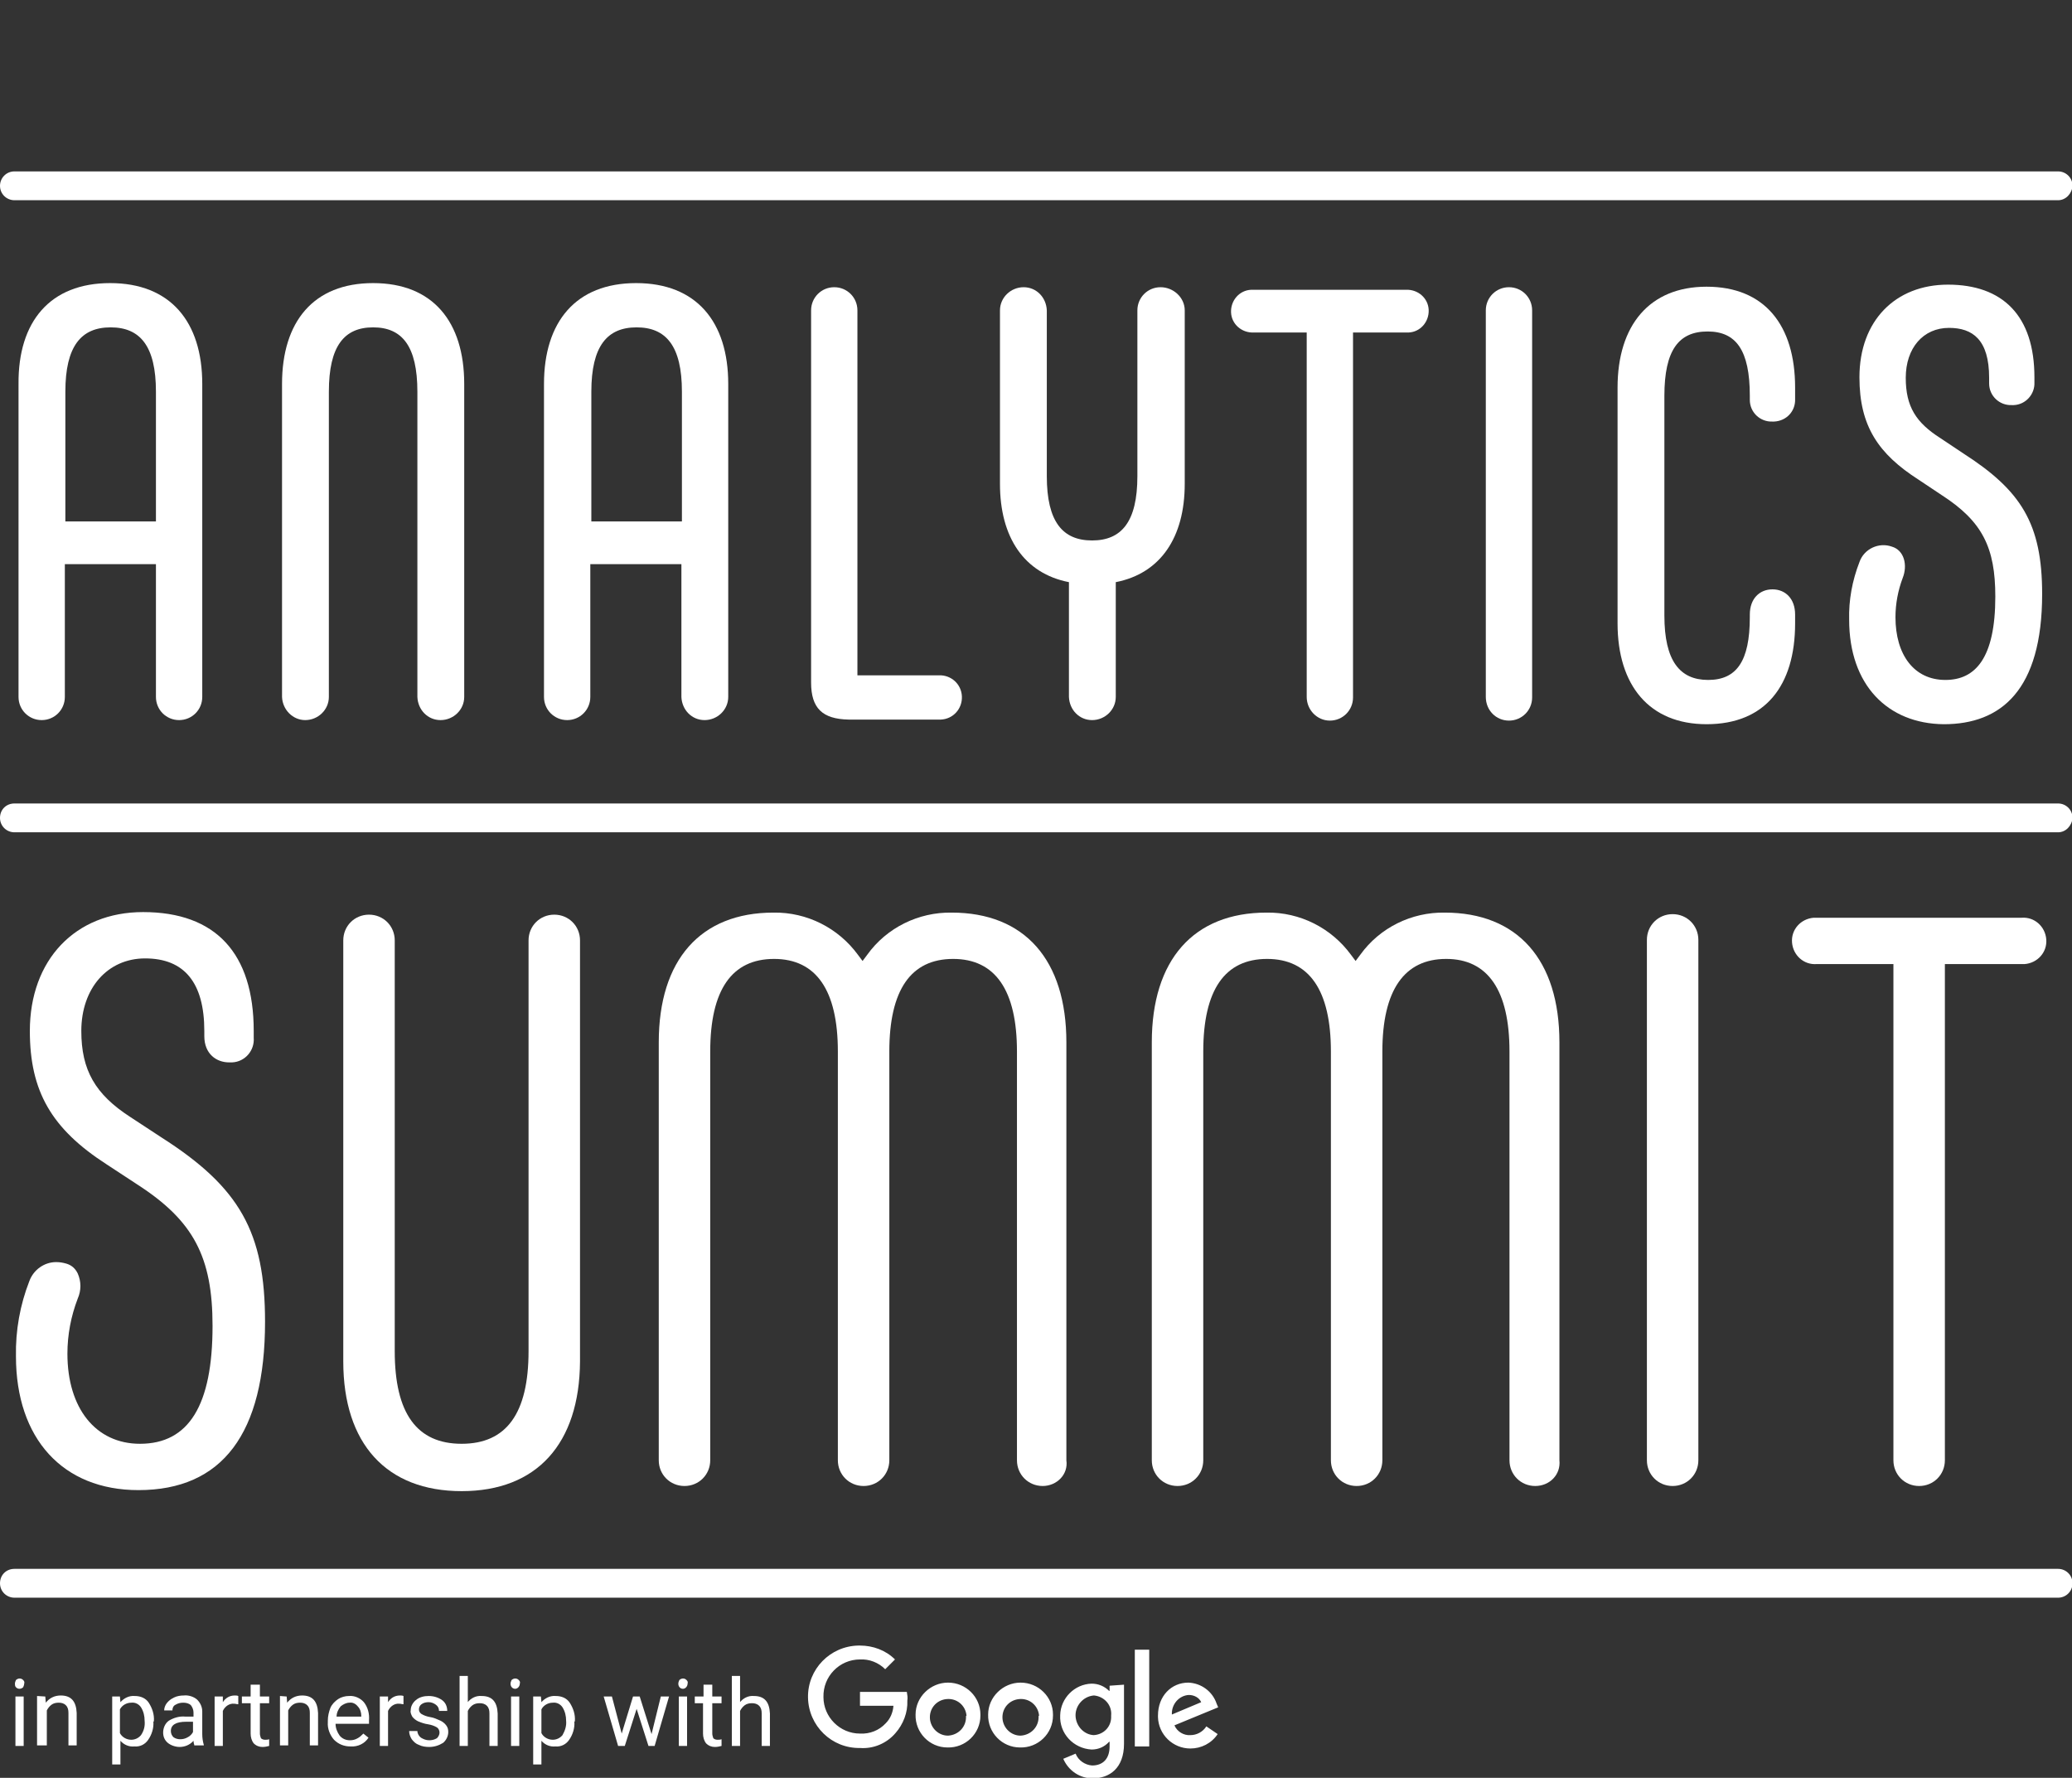
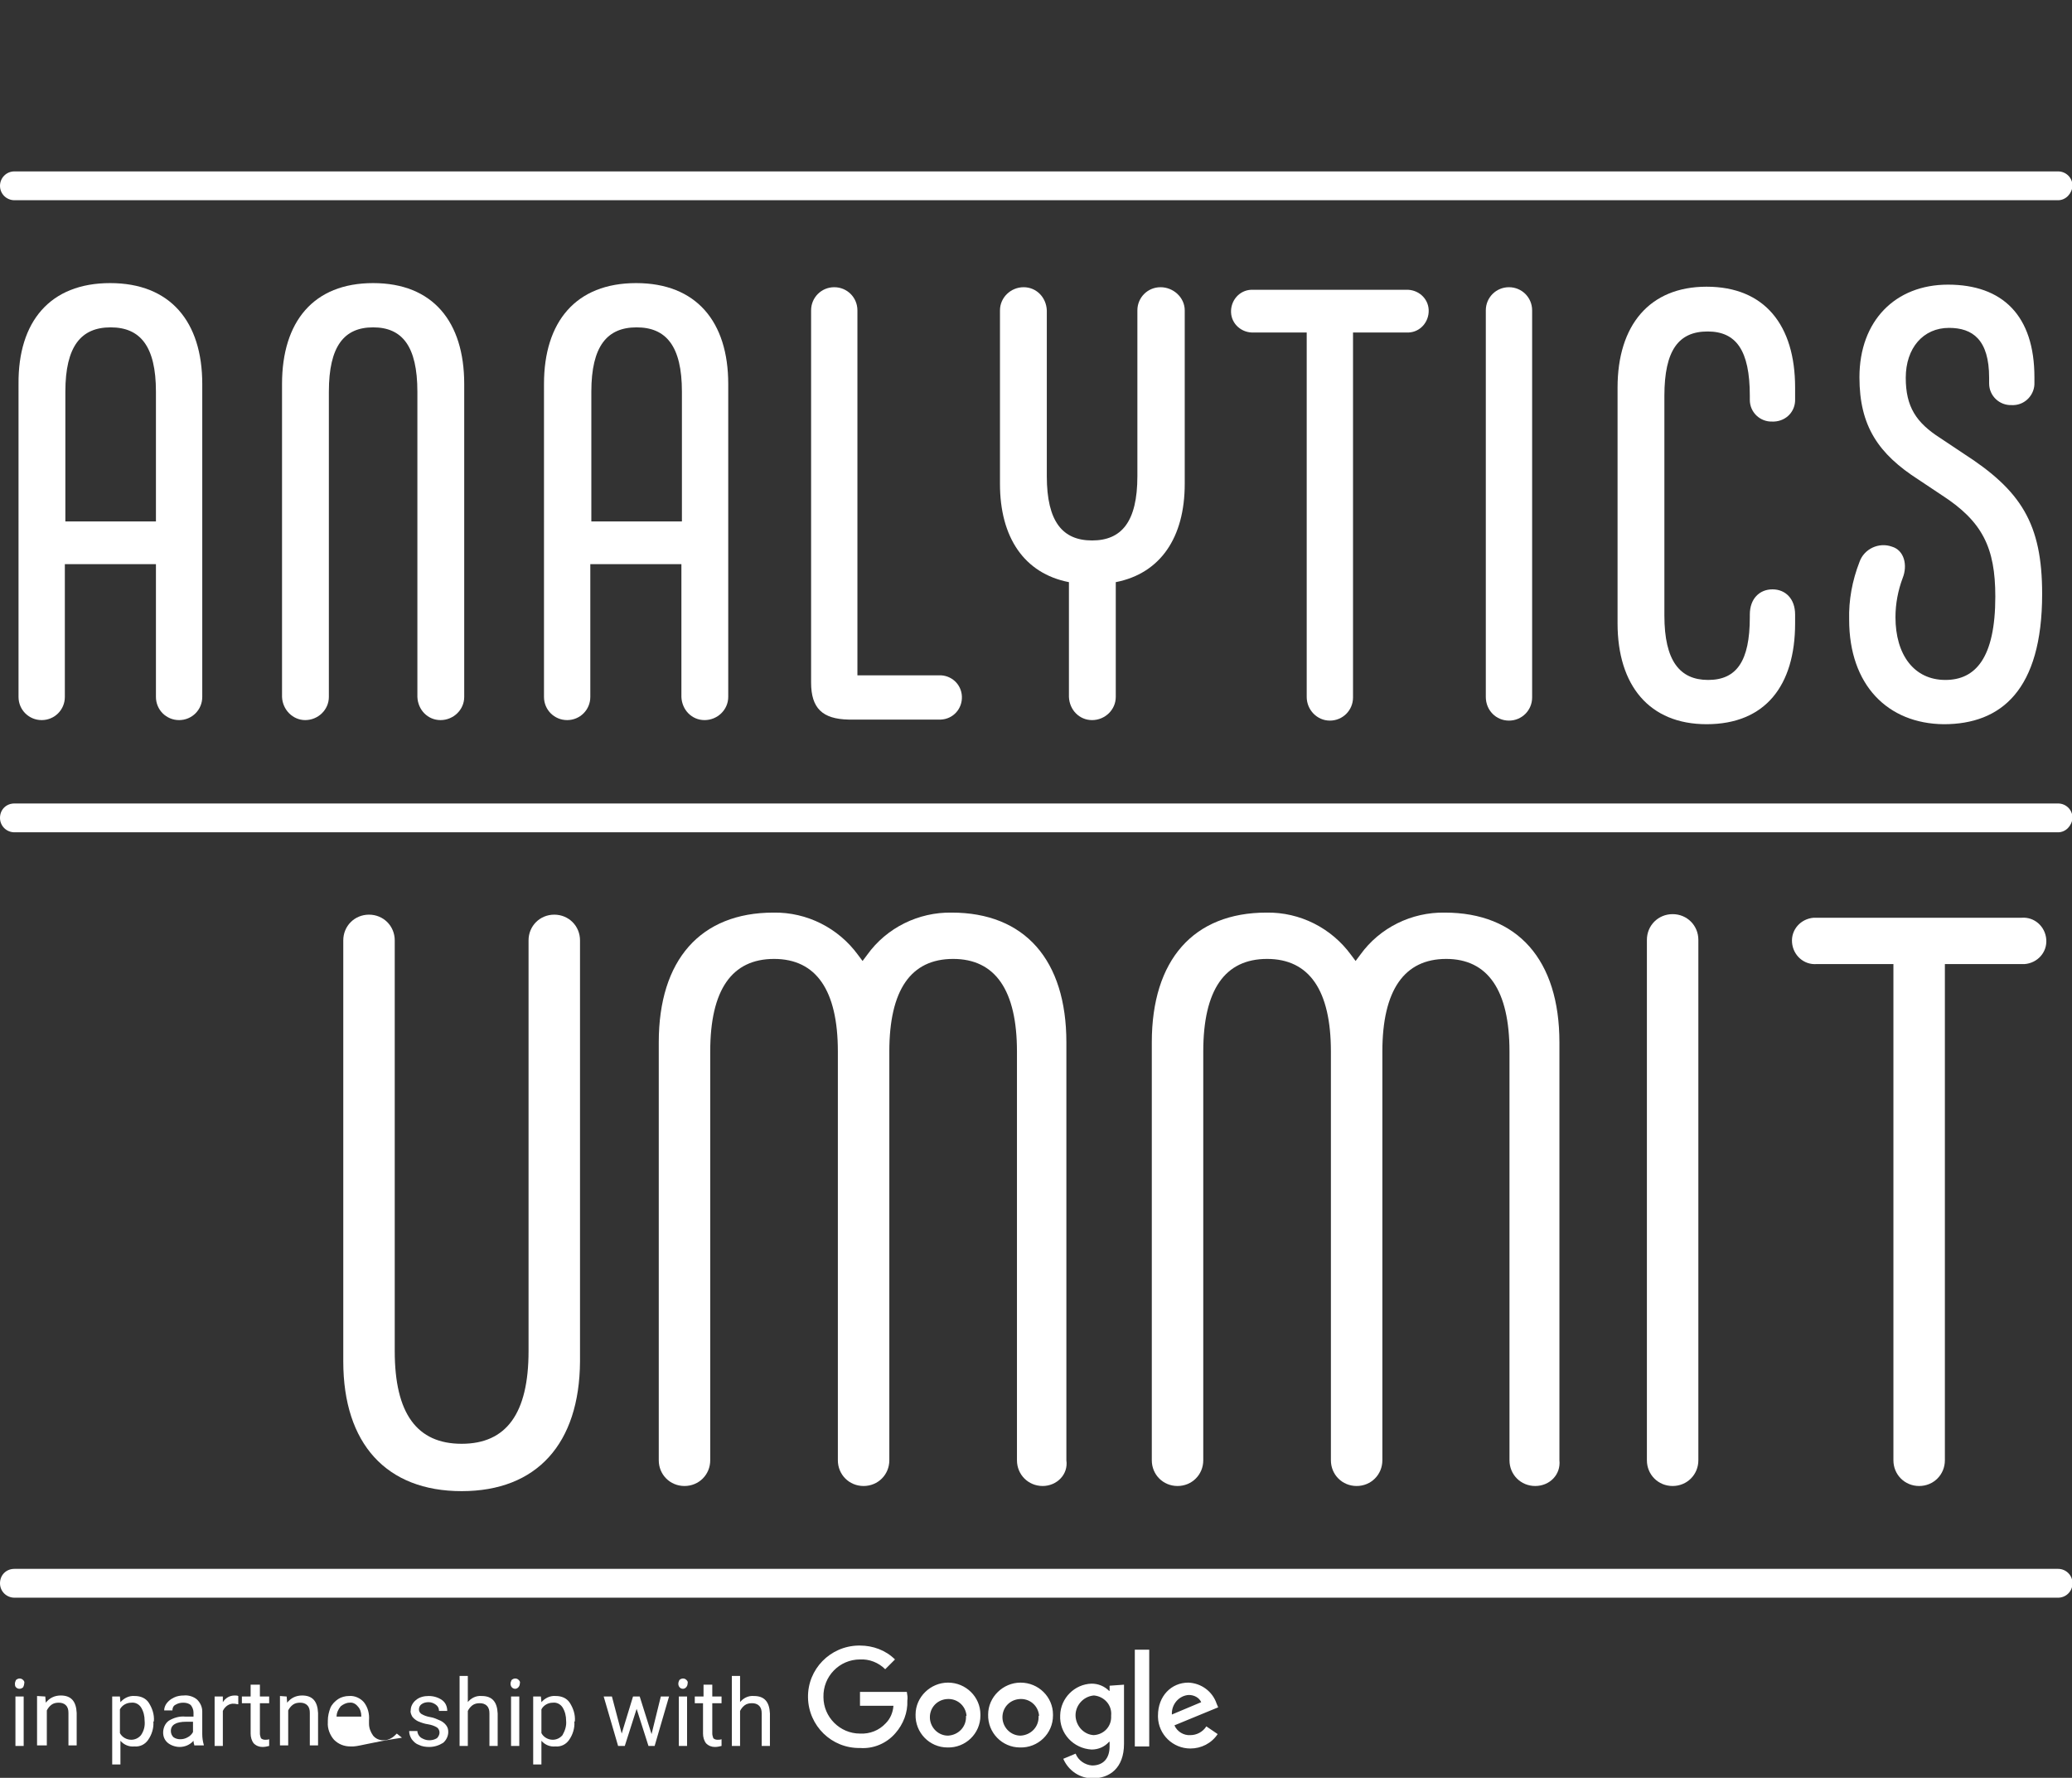
<svg xmlns="http://www.w3.org/2000/svg" xmlns:xlink="http://www.w3.org/1999/xlink" version="1.1" id="Ebene_1" x="0px" y="0px" viewBox="0 0 402.6 345.4" style="enable-background:new 0 0 402.6 345.4;" xml:space="preserve">
  <rect x="0" y="0" width="402.6" height="345.4" fill="#333333" stroke="none" />
  <style type="text/css">
	.st0{clip-path:url(#SVGID_00000020374927618332728580000000076688983008890559_);}
	.st1{fill:#FFFFFF;}
	.st2{fill-rule:evenodd;clip-rule:evenodd;fill:#FFFFFF;}
</style>
  <g id="headline" transform="translate(0 0.346)">
    <g id="Gruppe_1734" transform="translate(0 -1.211)">
      <g>
        <defs>
          <rect id="SVGID_1_" y="0.9" width="402.6" height="345.4" />
        </defs>
        <clipPath id="SVGID_00000011004727854218059820000013762128659061037978_">
          <use xlink:href="#SVGID_1_" style="overflow:visible;" />
        </clipPath>
        <g id="Gruppe_1733" transform="translate(0 0.865)" style="clip-path:url(#SVGID_00000011004727854218059820000013762128659061037978_);">
          <path id="Pfad_30724" class="st1" d="M2.9,327.1c0-0.2,0.1-0.5,0.2-0.7c0.2-0.2,0.5-0.3,0.7-0.3c0.3,0,0.5,0.1,0.7,0.3      c0.2,0.2,0.3,0.4,0.2,0.7c0,0.2-0.1,0.5-0.2,0.7c-0.2,0.2-0.5,0.3-0.7,0.3c-0.3,0-0.5-0.1-0.7-0.3      C2.9,327.6,2.9,327.3,2.9,327.1 M4.6,339.2H3v-9.6h1.6L4.6,339.2z" />
          <path id="Pfad_30725" class="st1" d="M8.8,329.6l0.1,1.2c0.7-0.9,1.7-1.4,2.9-1.4c2,0,3,1.1,3.1,3.4v6.3h-1.6v-6.3      c0-0.6-0.1-1.1-0.5-1.5c-0.4-0.4-0.9-0.5-1.4-0.5c-0.5,0-1,0.1-1.4,0.4c-0.4,0.3-0.7,0.7-0.9,1.1v6.8H7.2v-9.6L8.8,329.6z" />
          <path id="Pfad_30726" class="st1" d="M29.8,334.5c0.1,1.2-0.3,2.5-1,3.5c-0.6,0.9-1.6,1.4-2.7,1.3c-1,0.1-2-0.3-2.7-1.1v4.6      h-1.6v-13.2h1.5l0.1,1.1c0.7-0.8,1.7-1.3,2.8-1.2c1.1,0,2.1,0.4,2.7,1.3c0.7,1.1,1.1,2.3,1,3.6L29.8,334.5z M28.1,334.3      c0-0.9-0.2-1.8-0.7-2.6c-0.4-0.6-1.1-1-1.9-0.9c-0.9,0-1.8,0.5-2.2,1.3v4.6c0.4,0.8,1.3,1.3,2.2,1.3c0.7,0,1.4-0.3,1.9-0.9      C28,336.2,28.2,335.3,28.1,334.3" />
          <path id="Pfad_30727" class="st1" d="M37.8,339.2c-0.1-0.3-0.2-0.7-0.2-1c-0.7,0.8-1.7,1.2-2.7,1.2c-0.8,0-1.7-0.3-2.3-0.8      c-0.6-0.5-0.9-1.2-0.9-2c0-0.9,0.4-1.8,1.1-2.3c1-0.6,2.1-0.9,3.2-0.8h1.6v-0.8c0-0.5-0.2-1-0.5-1.4c-0.4-0.4-1-0.5-1.5-0.5      c-0.5,0-1,0.1-1.5,0.4c-0.4,0.2-0.6,0.6-0.6,1.1h-1.6c0-0.5,0.2-1,0.5-1.4c0.4-0.5,0.8-0.8,1.4-1.1c0.6-0.3,1.3-0.4,1.9-0.4      c0.9-0.1,1.9,0.2,2.6,0.8c0.6,0.6,1,1.4,1,2.3v4.4c0,0.7,0.1,1.4,0.3,2.1v0.1H37.8z M35,337.9c0.5,0,1-0.1,1.5-0.4      c0.4-0.2,0.8-0.6,1-1v-2h-1.3c-2,0-3,0.6-3,1.8c0,0.5,0.2,0.9,0.5,1.2C34.1,337.8,34.6,337.9,35,337.9" />
          <path id="Pfad_30728" class="st1" d="M46.3,331.1c-0.3,0-0.5-0.1-0.8-0.1c-0.9-0.1-1.8,0.5-2.2,1.4v6.8h-1.6v-9.6h1.6l0,1.1      c0.5-0.8,1.3-1.3,2.3-1.3c0.2,0,0.5,0,0.7,0.1L46.3,331.1z" />
          <path id="Pfad_30729" class="st1" d="M50.5,327.3v2.3h1.8v1.3h-1.8v5.9c0,0.3,0.1,0.6,0.2,0.9c0.2,0.2,0.5,0.3,0.8,0.3      c0.3,0,0.5,0,0.8-0.1v1.3c-0.4,0.1-0.8,0.2-1.3,0.2c-0.6,0-1.2-0.2-1.7-0.7c-0.4-0.5-0.6-1.2-0.6-1.9v-5.9h-1.7v-1.3h1.7v-2.3      H50.5z" />
          <path id="Pfad_30730" class="st1" d="M55.7,329.6l0.1,1.2c0.7-0.9,1.7-1.4,2.9-1.4c2,0,3,1.1,3.1,3.4v6.3h-1.6v-6.3      c0-0.6-0.1-1.1-0.5-1.5c-0.4-0.4-0.9-0.5-1.4-0.5c-0.5,0-1,0.1-1.4,0.4c-0.4,0.3-0.7,0.7-0.9,1.1v6.8h-1.6v-9.6L55.7,329.6z" />
-           <path id="Pfad_30731" class="st1" d="M68.1,339.3c-1.2,0-2.3-0.4-3.2-1.3c-0.8-0.9-1.3-2.2-1.2-3.4v-0.3c0-0.9,0.2-1.7,0.5-2.5      c0.3-0.7,0.9-1.3,1.5-1.7c0.6-0.4,1.4-0.6,2.1-0.6c1.1-0.1,2.2,0.4,2.9,1.2c0.8,1,1.1,2.3,1,3.5v0.7h-6.5c0,0.8,0.3,1.6,0.8,2.3      c0.5,0.6,1.2,0.9,2,0.9c0.5,0,1-0.1,1.5-0.4c0.4-0.2,0.8-0.6,1.1-0.9l1,0.8C70.9,338.7,69.6,339.4,68.1,339.3 M67.9,330.8      c-0.6,0-1.2,0.3-1.7,0.7c-0.5,0.6-0.8,1.3-0.8,2h4.8v-0.1c0-0.7-0.2-1.4-0.7-1.9C69.1,331,68.5,330.7,67.9,330.8" />
-           <path id="Pfad_30732" class="st1" d="M78.4,331.1c-0.3,0-0.5-0.1-0.8-0.1c-0.9-0.1-1.8,0.5-2.2,1.4v6.8h-1.6v-9.6h1.6l0,1.1      c0.5-0.8,1.3-1.3,2.3-1.3c0.2,0,0.5,0,0.7,0.1L78.4,331.1z" />
+           <path id="Pfad_30731" class="st1" d="M68.1,339.3c-1.2,0-2.3-0.4-3.2-1.3c-0.8-0.9-1.3-2.2-1.2-3.4v-0.3c0-0.9,0.2-1.7,0.5-2.5      c0.3-0.7,0.9-1.3,1.5-1.7c0.6-0.4,1.4-0.6,2.1-0.6c1.1-0.1,2.2,0.4,2.9,1.2c0.8,1,1.1,2.3,1,3.5v0.7c0,0.8,0.3,1.6,0.8,2.3      c0.5,0.6,1.2,0.9,2,0.9c0.5,0,1-0.1,1.5-0.4c0.4-0.2,0.8-0.6,1.1-0.9l1,0.8C70.9,338.7,69.6,339.4,68.1,339.3 M67.9,330.8      c-0.6,0-1.2,0.3-1.7,0.7c-0.5,0.6-0.8,1.3-0.8,2h4.8v-0.1c0-0.7-0.2-1.4-0.7-1.9C69.1,331,68.5,330.7,67.9,330.8" />
          <path id="Pfad_30733" class="st1" d="M85.4,336.6c0-0.4-0.2-0.8-0.5-1c-0.5-0.3-1.1-0.5-1.7-0.6c-0.7-0.1-1.3-0.3-2-0.6      c-0.4-0.2-0.8-0.5-1.1-0.9c-0.2-0.4-0.4-0.8-0.3-1.2c0-0.8,0.4-1.5,1-2c0.7-0.6,1.6-0.8,2.5-0.8c1,0,1.9,0.3,2.6,0.8      c0.7,0.5,1,1.3,1,2.1h-1.6c0-0.5-0.2-0.9-0.6-1.2c-0.4-0.3-0.9-0.5-1.4-0.5c-0.5,0-1,0.1-1.4,0.4c-0.3,0.2-0.5,0.6-0.5,1      c0,0.4,0.2,0.7,0.5,0.9c0.5,0.3,1.1,0.5,1.7,0.6c0.7,0.1,1.3,0.4,2,0.7c0.4,0.2,0.8,0.5,1.1,0.9c0.3,0.4,0.4,0.8,0.4,1.3      c0,0.8-0.4,1.6-1,2.1c-0.8,0.5-1.7,0.8-2.7,0.8c-0.7,0-1.4-0.1-2-0.4c-0.6-0.2-1-0.6-1.4-1.1c-0.3-0.5-0.5-1-0.5-1.6h1.6      c0,0.5,0.3,1,0.7,1.3c0.5,0.3,1,0.5,1.6,0.5c0.5,0,1-0.1,1.5-0.4C85.2,337.4,85.4,337,85.4,336.6" />
          <path id="Pfad_30734" class="st1" d="M90.8,330.8c0.7-0.9,1.7-1.4,2.8-1.3c2,0,3,1.1,3.1,3.4v6.3h-1.6v-6.3      c0-0.6-0.1-1.1-0.5-1.5c-0.4-0.4-0.9-0.5-1.4-0.5c-0.5,0-1,0.1-1.4,0.4c-0.4,0.3-0.7,0.7-0.9,1.1v6.8h-1.6v-13.6h1.6V330.8z" />
          <path id="Pfad_30735" class="st1" d="M99.2,327.1c0-0.2,0.1-0.5,0.2-0.7c0.2-0.2,0.5-0.3,0.7-0.3c0.3,0,0.5,0.1,0.7,0.3      c0.2,0.2,0.3,0.4,0.2,0.7c0,0.5-0.4,1-0.9,1C99.6,328.1,99.2,327.7,99.2,327.1C99.2,327.1,99.2,327.1,99.2,327.1 M100.9,339.2      h-1.6v-9.6h1.6V339.2z" />
          <path id="Pfad_30736" class="st1" d="M111.6,334.5c0.1,1.2-0.3,2.5-1,3.5c-0.6,0.9-1.6,1.4-2.7,1.3c-1,0.1-2-0.3-2.7-1.1v4.6      h-1.6v-13.2h1.5l0.1,1.1c0.7-0.8,1.7-1.3,2.8-1.2c1.1,0,2.1,0.4,2.7,1.3c0.7,1.1,1.1,2.3,1,3.6L111.6,334.5z M110,334.3      c0-0.9-0.2-1.8-0.7-2.6c-0.4-0.6-1.1-1-1.9-0.9c-0.9,0-1.8,0.5-2.2,1.3v4.6c0.4,0.8,1.3,1.3,2.2,1.3c0.7,0,1.4-0.3,1.9-0.9      C109.8,336.2,110.1,335.3,110,334.3" />
          <path id="Pfad_30737" class="st1" d="M126.6,336.9l1.8-7.3h1.6l-2.8,9.6H126l-2.3-7.2l-2.3,7.2h-1.3l-2.8-9.6h1.6l1.9,7.2      l2.2-7.2h1.3L126.6,336.9z" />
          <path id="Pfad_30738" class="st1" d="M131.8,327.1c0-0.2,0.1-0.5,0.2-0.7c0.2-0.2,0.5-0.3,0.7-0.3c0.3,0,0.5,0.1,0.7,0.3      c0.2,0.2,0.3,0.4,0.2,0.7c0,0.5-0.4,1-0.9,1C132.2,328.1,131.8,327.7,131.8,327.1C131.8,327.1,131.8,327.1,131.8,327.1       M133.5,339.2h-1.6v-9.6h1.6L133.5,339.2z" />
          <path id="Pfad_30739" class="st1" d="M138.4,327.3v2.3h1.8v1.3h-1.8v5.9c0,0.3,0.1,0.6,0.2,0.9c0.2,0.2,0.5,0.3,0.8,0.3      c0.3,0,0.5,0,0.8-0.1v1.3c-0.4,0.1-0.8,0.2-1.3,0.2c-0.6,0-1.2-0.2-1.7-0.7c-0.4-0.5-0.6-1.2-0.6-1.9v-5.9H135v-1.3h1.7v-2.3      H138.4z" />
          <path id="Pfad_30740" class="st1" d="M143.7,330.8c0.7-0.9,1.7-1.4,2.8-1.3c2,0,3,1.1,3.1,3.4v6.3h-1.6v-6.3      c0-0.6-0.1-1.1-0.5-1.5c-0.4-0.4-0.9-0.5-1.4-0.5c-0.5,0-1,0.1-1.4,0.4c-0.4,0.3-0.7,0.7-0.9,1.1v6.8h-1.6v-13.6h1.6V330.8z" />
          <path id="Pfad_30741" class="st1" d="M39.3,74.6v60.8c0,2.5-2,4.5-4.5,4.5s-4.5-2-4.5-4.5v-25.8H12.6v25.8c0,2.5-2,4.5-4.5,4.5      s-4.5-2-4.5-4.5V74.6C3.5,62.5,9.7,55,21.4,55S39.3,62.5,39.3,74.6 M30.3,101.3V76.1c0-8.9-3.1-12.5-8.8-12.5s-8.8,3.6-8.8,12.5      v25.2L30.3,101.3z" />
          <path id="Pfad_30742" class="st1" d="M54.8,135.4V74.6c0-12.1,6.1-19.6,17.7-19.6s17.7,7.5,17.7,19.6v60.8      c0,2.5-2.1,4.5-4.6,4.5c-2.5,0-4.4-2-4.5-4.5V76.1c0-8.9-3-12.5-8.6-12.5s-8.6,3.6-8.6,12.5v59.3c0,2.5-2.1,4.5-4.6,4.5      C56.9,139.9,54.9,137.9,54.8,135.4" />
          <path id="Pfad_30743" class="st1" d="M141.5,74.6v60.8c0,2.5-2.1,4.5-4.6,4.5c-2.5,0-4.4-2-4.5-4.5v-25.8h-17.7v25.8      c0,2.5-2,4.5-4.5,4.5s-4.5-2-4.5-4.5V74.6c0-12.1,6.2-19.6,17.9-19.6S141.5,62.5,141.5,74.6 M132.5,101.3V76.1      c0-8.9-3.1-12.5-8.8-12.5s-8.8,3.6-8.8,12.5v25.2L132.5,101.3z" />
          <path id="Pfad_30744" class="st1" d="M157.6,132.6V60.3c0-2.5,2-4.5,4.5-4.5s4.5,2,4.5,4.5v70.9h15.8c2.4-0.1,4.4,1.7,4.5,4.1      c0.1,2.4-1.7,4.4-4.1,4.5c-0.1,0-0.3,0-0.4,0h-17.5C159.8,139.7,157.6,137.6,157.6,132.6" />
          <path id="Pfad_30745" class="st1" d="M230.2,60.3V94c0,10.4-4.7,17.4-13.4,19.1v22.3c0,2.5-2.1,4.5-4.6,4.5      c-2.5,0-4.4-2-4.5-4.5v-22.3c-8.7-1.7-13.4-8.7-13.4-19.1V60.3c0-2.5,2.1-4.5,4.6-4.5c2.5,0,4.4,2,4.5,4.5v32.2      c0,8.9,3.1,12.5,8.8,12.5s8.8-3.6,8.8-12.5V60.3c0-2.5,2-4.5,4.5-4.5S230.2,57.8,230.2,60.3" />
          <path id="Pfad_30746" class="st1" d="M253.9,135.4V64.6h-10.3c-2.3,0.1-4.3-1.6-4.4-3.9s1.6-4.3,3.9-4.4c0.2,0,0.3,0,0.5,0h29.6      c2.3-0.1,4.3,1.6,4.4,3.9c0.1,2.3-1.6,4.3-3.9,4.4c-0.2,0-0.3,0-0.5,0h-10.3v70.9c0,2.5-2,4.5-4.5,4.5S253.9,137.9,253.9,135.4" />
          <path id="Pfad_30747" class="st1" d="M288.7,135.4V60.3c0-2.5,2-4.5,4.5-4.5s4.5,2,4.5,4.5v75.2c0,2.5-2,4.5-4.5,4.5      S288.7,138,288.7,135.4L288.7,135.4" />
          <path id="Pfad_30748" class="st1" d="M314.3,121.1V75.3c0-12.1,6.2-19.6,17.3-19.6c11.3,0,17.2,7.5,17.2,19.6v2.2      c0.1,2.4-1.7,4.3-4.1,4.4c-0.1,0-0.2,0-0.3,0c-2.4,0.1-4.4-1.8-4.4-4.2c0-0.1,0-0.3,0-0.4v-0.4c0-8.9-2.7-12.5-8.2-12.5      c-5.6,0-8.4,3.6-8.4,12.5v42.7c0,8.8,3,12.5,8.5,12.5s8.1-3.6,8.1-12.2v-0.5c0-3.1,1.9-4.9,4.4-4.9s4.4,1.8,4.4,4.9v1.7      c0,12.1-5.8,19.6-17.2,19.6C320.5,140.7,314.3,133.2,314.3,121.1" />
          <path id="Pfad_30749" class="st1" d="M359.3,120.4c-0.1-3.8,0.6-7.6,2-11.2c0.9-2.6,3.8-3.9,6.3-3c2.4,0.7,3.1,3.6,2.1,6.1      c-0.9,2.4-1.4,5-1.4,7.6c0,7.3,3.6,12.2,9.7,12.2c5.8,0,9.7-4.2,9.7-16.2c0-9.5-2.5-14.6-10.4-19.7l-4.5-3      c-7.8-5-11.5-10.4-11.5-19.9c0-11,7-18,17.2-18c10.6,0,16.8,6,16.8,18v1c0.1,2.3-1.7,4.3-4,4.4c-0.1,0-0.3,0-0.4,0      c-2.4,0.1-4.4-1.8-4.4-4.2c0-0.1,0-0.3,0-0.4v-0.7c0-7.4-3.2-9.7-7.8-9.7c-5,0-8.4,3.9-8.4,9.7c0,5.6,2,8.7,6.7,11.7l4.5,3      c11.2,7.2,15.3,13.6,15.3,27.3c0,18.7-8,25.3-19.1,25.3C366.8,140.6,359.3,133.1,359.3,120.4" />
-           <path id="Pfad_30750" class="st1" d="M26.9,289.5c-14.7,0-23.8-10-23.8-26c-0.1-5,0.8-10,2.6-14.6c0.8-2.2,2.9-3.7,5.2-3.7      c0.7,0,1.3,0.1,2,0.3c1,0.3,1.7,0.9,2.2,1.9c0.7,1.6,0.7,3.3,0,4.9c-1.3,3.4-2,7-2,10.7c0,10.6,5.5,17.5,14.1,17.5      c9.5,0,14.1-7.5,14.1-22.9c0-13.4-3.7-20.4-14.5-27.4l-6.1-4c-10.7-6.9-14.9-14.2-14.9-25.9c0-13.8,8.8-23.1,22-23.1      c14.1,0,21.5,8,21.5,23.1v1.3c0.2,2.5-1.7,4.7-4.2,4.8c-0.2,0-0.4,0-0.6,0c-2.4,0-4.8-1.6-4.8-5.1v-1c0-9.4-3.9-14.1-11.5-14.1      c-7.3,0-12.4,5.8-12.4,14.1c0,7.6,2.7,12.3,9.5,16.7l6.1,4c15.2,9.7,20.1,18.4,20.1,35.8C51.5,278.5,43.2,289.5,26.9,289.5" />
          <path id="Pfad_30751" class="st1" d="M89.7,289.7c-14.6,0-23-9.2-23-25.2v-81.8c0-2.8,2.2-5,5-5s5,2.2,5,5v79.8      c0,12.1,4.3,18,13,18s13-5.9,13-18v-79.8c0-2.8,2.2-5,5-5s5,2.2,5,5v81.8C112.6,280.5,104.3,289.7,89.7,289.7" />
          <path id="Pfad_30752" class="st1" d="M202.6,288.7c-2.8,0-5-2.2-5-5v-79.4c0-11.9-4.2-18-12.4-18s-12.4,6-12.4,18v79.4      c0,2.8-2.2,5-5,5s-5-2.2-5-5v-79.4c0-11.9-4.2-18-12.4-18s-12.4,6-12.4,18v79.4c0,2.8-2.2,5-5,5s-5-2.2-5-5v-81.2      c0-16,8.1-25.2,22.3-25.2c6.5-0.1,12.6,3,16.4,8.2l0.9,1.2l0.9-1.2c3.8-5.3,10-8.3,16.4-8.2c14.2,0,22.3,9.2,22.3,25.2v81.2      C207.6,286.5,205.3,288.7,202.6,288.7" />
          <path id="Pfad_30753" class="st1" d="M298.3,288.7c-2.8,0-5-2.2-5-5v-79.4c0-11.9-4.2-18-12.3-18s-12.4,6-12.4,18v79.4      c0,2.8-2.2,5-5,5c-2.8,0-5-2.2-5-5v-79.4c0-11.9-4.2-18-12.4-18s-12.4,6-12.4,18v79.4c0,2.8-2.2,5-5,5s-5-2.2-5-5v-81.2      c0-16,8.1-25.2,22.3-25.2c6.5-0.1,12.6,3,16.4,8.2l0.9,1.2l0.9-1.2c3.8-5.3,10-8.3,16.4-8.2c14.2,0,22.3,9.2,22.3,25.2v81.2      C303.3,286.5,301.1,288.7,298.3,288.7" />
          <path id="Pfad_30754" class="st1" d="M325,288.7c-2.8,0-5-2.2-5-5V182.6c0-2.8,2.2-5,5-5c2.8,0,5,2.2,5,5v101.1      C330,286.5,327.8,288.7,325,288.7" />
          <path id="Pfad_30755" class="st1" d="M372.9,288.7c-2.8,0-5-2.2-5-5v-96.4H353c-2.5,0.2-4.6-1.7-4.8-4.2      c-0.2-2.5,1.7-4.6,4.2-4.8c0.2,0,0.4,0,0.6,0h39.8c2.5-0.2,4.6,1.7,4.8,4.2c0.2,2.5-1.7,4.6-4.2,4.8c-0.2,0-0.4,0-0.6,0h-14.9      v96.4C377.9,286.5,375.7,288.7,372.9,288.7" />
          <path id="Pfad_30756" class="st1" d="M399.9,38.9H2.8c-1.5,0-2.8-1.2-2.8-2.8c0-1.5,1.2-2.8,2.8-2.8h397.1      c1.5,0,2.8,1.2,2.8,2.8C402.6,37.6,401.4,38.9,399.9,38.9L399.9,38.9" />
          <path id="Pfad_30757" class="st1" d="M399.9,161.7H2.8c-1.5,0-2.8-1.2-2.8-2.8s1.2-2.8,2.8-2.8c0,0,0,0,0,0h397.1      c1.5,0,2.8,1.2,2.8,2.8C402.6,160.4,401.4,161.7,399.9,161.7C399.9,161.7,399.9,161.7,399.9,161.7" />
          <path id="Pfad_30758" class="st1" d="M399.9,310.4H2.8c-1.5,0-2.8-1.2-2.8-2.8s1.2-2.8,2.8-2.8h397.1c1.5,0,2.8,1.2,2.8,2.8      S401.4,310.4,399.9,310.4" />
          <path id="Pfad_30759" class="st2" d="M227.7,333.1l5.7-2.4c-0.4-0.9-1.4-1.4-2.4-1.4C229.1,329.4,227.6,331.1,227.7,333.1      C227.7,333,227.7,333,227.7,333.1 M234.4,335.4l2.2,1.5c-1.2,1.8-3.2,2.8-5.3,2.8c-3.4,0-6.2-2.7-6.3-6.1c0-0.1,0-0.2,0-0.3      c0-3.8,2.6-6.4,5.9-6.4c2.5,0.1,4.7,1.7,5.5,4.1l0.3,0.7l-8.5,3.5c0.5,1.2,1.8,2,3.1,1.9C232.5,337.1,233.7,336.5,234.4,335.4       M220.5,339.3h2.8v-18.8h-2.8V339.3z M215.9,333.3c0.2-2-1.3-3.7-3.3-3.9c0,0-0.1,0-0.1,0c-2.1,0.2-3.7,2.1-3.5,4.2      c0.2,1.9,1.7,3.4,3.5,3.5c2-0.1,3.5-1.7,3.4-3.7C215.9,333.4,215.9,333.3,215.9,333.3 M218.4,327.3v11.5c0,4.7-2.8,6.7-6.1,6.7      c-2.5,0-4.7-1.5-5.7-3.8l2.4-1c0.5,1.3,1.8,2.2,3.2,2.3c2.1,0,3.4-1.3,3.4-3.7v-0.9h-0.1c-0.9,1-2.1,1.5-3.4,1.5      c-3.5-0.2-6.3-3.1-6.1-6.7c0.1-3.3,2.8-6,6.1-6.1c1.3,0,2.5,0.5,3.4,1.4h0.1v-1L218.4,327.3 M187.8,333.3      c-0.2-2-1.9-3.4-3.9-3.2c-2,0.2-3.4,1.9-3.2,3.9c0.2,1.8,1.7,3.2,3.5,3.2c2-0.1,3.6-1.7,3.5-3.8      C187.8,333.3,187.8,333.3,187.8,333.3 M190.5,333.3c0,3.5-2.9,6.3-6.4,6.2c-3.5,0-6.3-2.9-6.2-6.4c0-3.4,2.9-6.2,6.3-6.2      c3.5,0,6.3,2.8,6.3,6.2C190.5,333.1,190.5,333.2,190.5,333.3 M201.9,333.3c-0.2-2-1.9-3.4-3.9-3.2c-2,0.2-3.4,1.9-3.2,3.9      c0.2,1.8,1.7,3.2,3.5,3.2c2-0.1,3.6-1.7,3.5-3.8C201.9,333.3,201.9,333.3,201.9,333.3 M204.6,333.3c0,3.5-2.9,6.3-6.4,6.2      c-3.5,0-6.3-2.9-6.2-6.4c0-3.4,2.9-6.2,6.3-6.2c3.5,0,6.3,2.8,6.3,6.2C204.6,333.1,204.6,333.2,204.6,333.3 M167.1,339.6      c-5.5,0.1-10-4.3-10.1-9.8s4.3-10,9.8-10.1c0.1,0,0.2,0,0.3,0c2.5,0,5,0.9,6.8,2.7l-1.9,1.9c-1.3-1.3-3.1-2-4.9-1.9      c-4,0-7.2,3.3-7.1,7.3c0,3.9,3.2,7.1,7.1,7.1c1.9,0.1,3.7-0.6,5-2c0.9-0.9,1.4-2.1,1.5-3.4h-6.5v-2.7h9.1      c0.1,0.6,0.2,1.1,0.1,1.7c0.1,2.3-0.8,4.6-2.3,6.3C172.3,338.7,169.7,339.8,167.1,339.6" />
        </g>
      </g>
    </g>
  </g>
</svg>